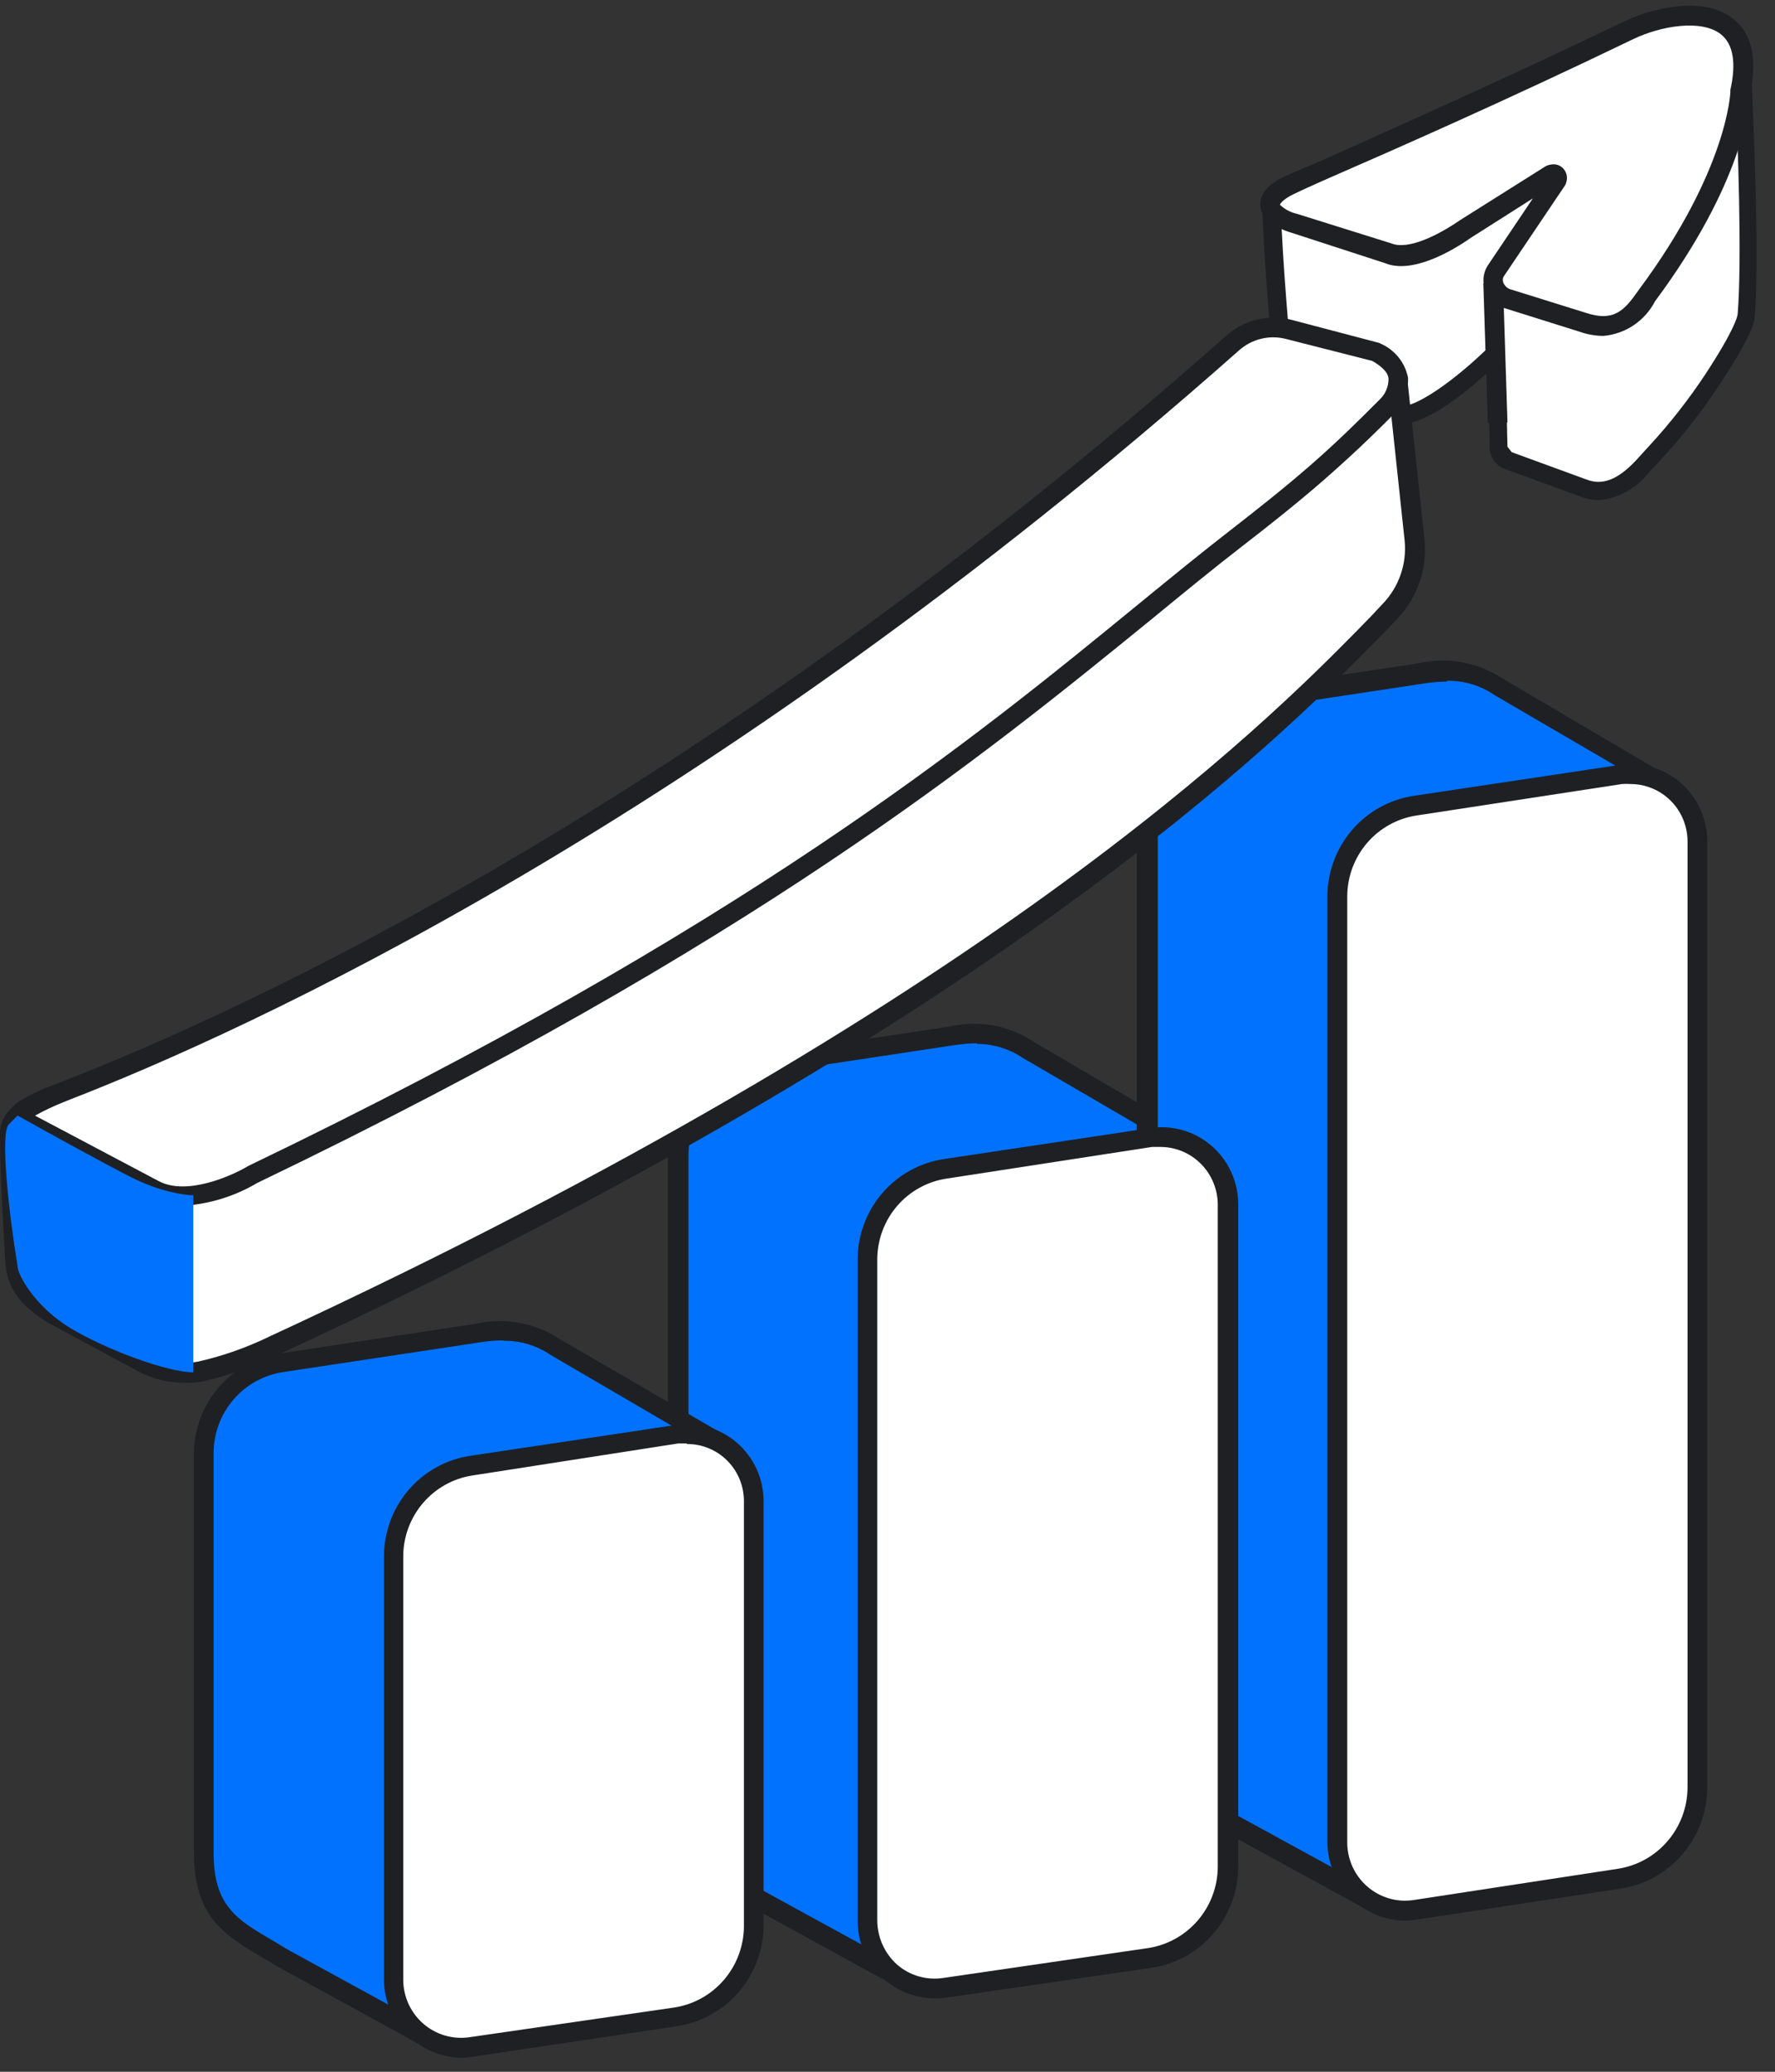
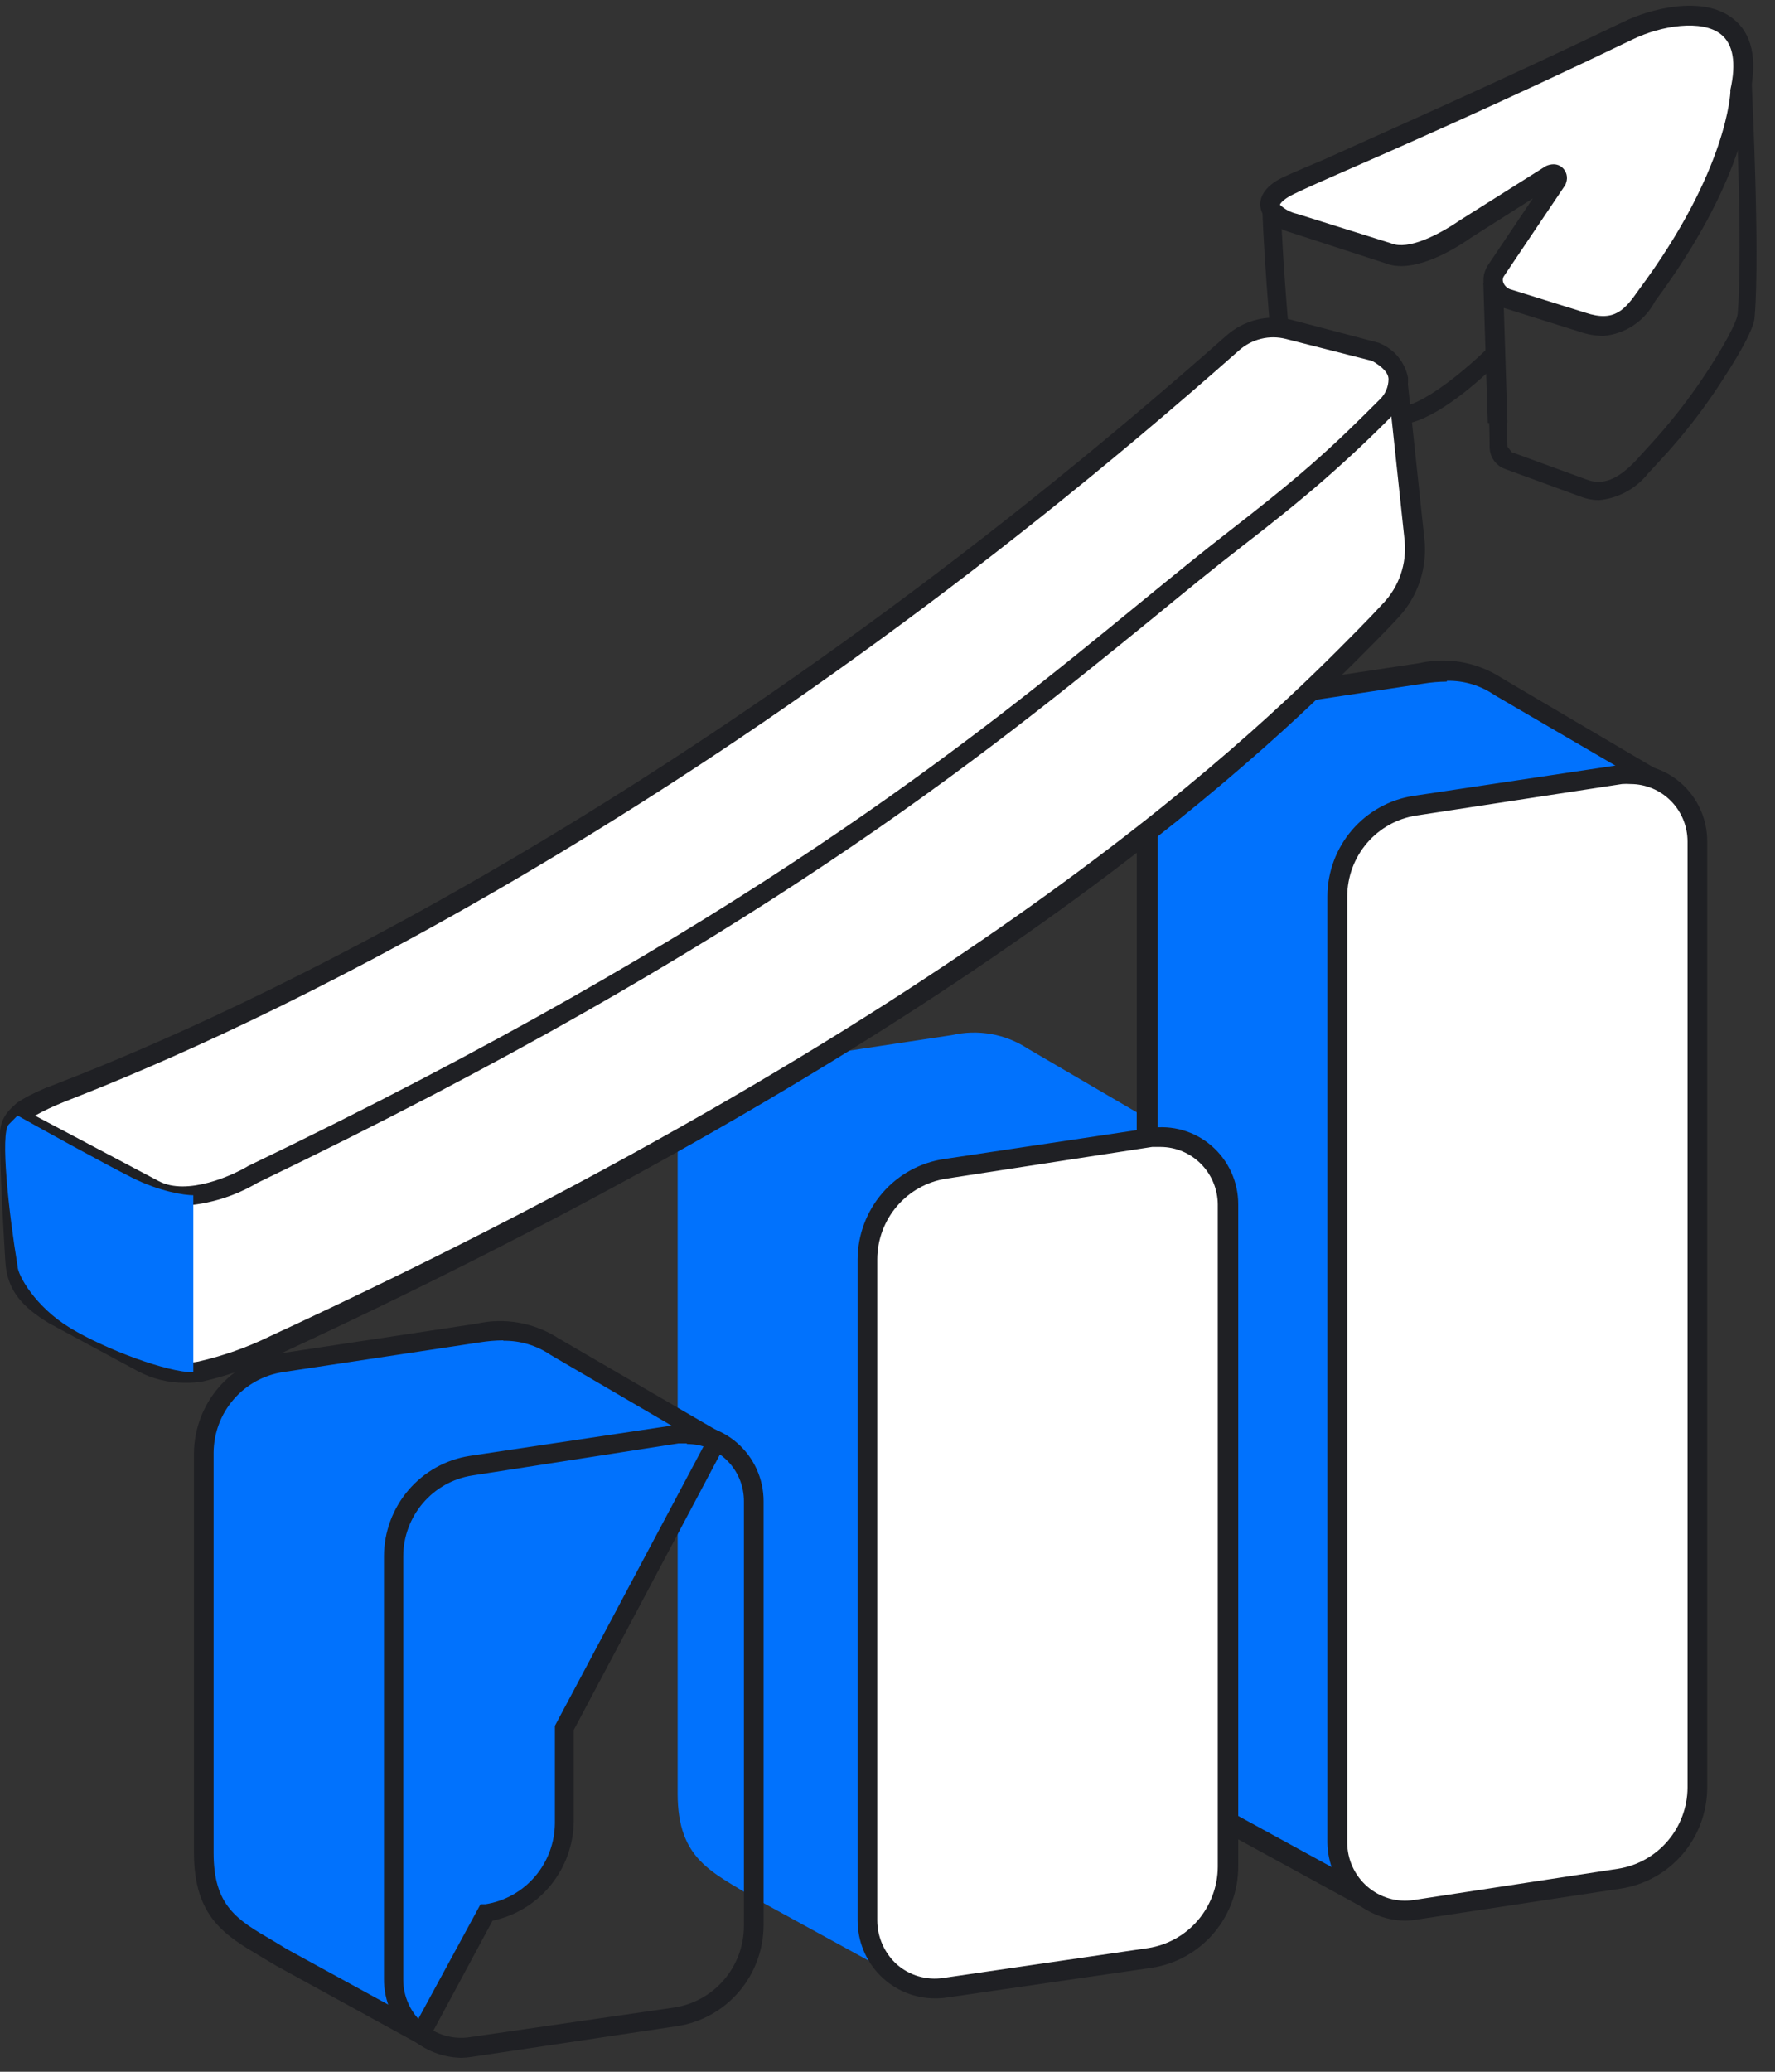
<svg xmlns="http://www.w3.org/2000/svg" width="114" height="133" viewBox="0 0 114 133" fill="none">
  <rect x="0" y="0" width="114" height="133" fill="#333333" stroke="none" />
  <path d="M61.65 119.025L57.443 126.773L48.499 121.875C45.77 120.183 43.522 119.407 43.522 115.144V74.162C43.524 72.755 44.028 71.396 44.942 70.332C45.855 69.267 47.117 68.568 48.499 68.361L61.132 66.452C61.961 66.258 62.82 66.235 63.658 66.383C64.496 66.532 65.296 66.85 66.009 67.317L76.419 73.399L66.653 107.154V113.172C66.653 114.589 66.149 115.96 65.231 117.034C64.312 118.107 63.042 118.814 61.65 119.025Z" fill="#0172FD" />
-   <path d="M57.695 127.602L48.207 122.397L47.247 121.825C44.91 120.438 42.889 119.281 42.889 115.107V74.164C42.913 72.619 43.479 71.132 44.487 69.968C45.495 68.803 46.881 68.036 48.397 67.802L61.03 65.893C61.928 65.688 62.858 65.666 63.765 65.827C64.672 65.989 65.537 66.332 66.311 66.835L77.15 73.197L67.284 107.244V113.173C67.262 114.676 66.732 116.125 65.781 117.281C64.83 118.438 63.514 119.234 62.053 119.535L57.695 127.602ZM62.748 66.975C62.245 66.979 61.742 67.022 61.245 67.102L48.612 69.011C47.392 69.206 46.28 69.832 45.475 70.775C44.67 71.719 44.224 72.919 44.215 74.164V115.145C44.215 118.543 45.706 119.433 48.005 120.769L48.953 121.341L57.303 125.909L61.359 118.44H61.675C62.912 118.247 64.041 117.615 64.858 116.659C65.676 115.703 66.128 114.486 66.134 113.224V107.028L75.799 73.807L65.692 67.916C64.824 67.333 63.805 67.019 62.761 67.013L62.748 66.975Z" fill="#1F2024" />
  <path d="M91.818 114.025L87.612 121.773L78.68 116.875C75.938 115.184 73.626 114.407 73.626 110.145V50.918C73.629 49.51 74.132 48.148 75.046 47.082C75.959 46.015 77.221 45.313 78.604 45.103L91.237 43.208C92.067 43.01 92.928 42.983 93.769 43.13C94.609 43.276 95.411 43.593 96.126 44.06L106.524 50.142L96.821 102.155V108.185C96.821 109.601 96.316 110.97 95.398 112.042C94.479 113.114 93.209 113.818 91.818 114.025Z" fill="#0172FD" />
  <path d="M87.864 122.641L78.326 117.424L77.365 116.852C75.028 115.466 73.007 114.307 73.007 110.134V50.92C73.016 49.362 73.575 47.859 74.584 46.679C75.594 45.5 76.987 44.721 78.515 44.482L91.148 42.573C92.047 42.371 92.976 42.35 93.882 42.511C94.789 42.673 95.654 43.014 96.429 43.515L107.231 49.876L97.44 102.271V108.187C97.418 109.689 96.888 111.139 95.937 112.296C94.986 113.453 93.671 114.248 92.21 114.549L87.864 122.641ZM92.917 43.757C92.418 43.761 91.919 43.803 91.426 43.884L78.793 45.792C77.563 45.983 76.441 46.609 75.628 47.558C74.815 48.507 74.365 49.717 74.359 50.971V110.147C74.359 113.544 75.849 114.435 78.149 115.77L79.096 116.343L87.447 120.911L91.502 113.442H91.818C93.054 113.249 94.181 112.619 94.998 111.666C95.815 110.712 96.268 109.497 96.278 108.238V102.156L106.018 50.474L95.987 44.622C95.088 44.002 94.019 43.681 92.93 43.706L92.917 43.757Z" fill="#1F2024" />
  <path d="M104.009 120.642L90.871 122.615C90.248 122.718 89.61 122.684 89.002 122.515C88.394 122.344 87.829 122.043 87.349 121.631C86.868 121.22 86.481 120.707 86.217 120.13C85.953 119.553 85.816 118.925 85.817 118.289V57.535C85.82 56.127 86.323 54.766 87.236 53.699C88.15 52.632 89.412 51.93 90.795 51.721L104.085 49.736C104.696 49.646 105.319 49.69 105.912 49.865C106.505 50.039 107.054 50.34 107.521 50.746C107.988 51.153 108.363 51.656 108.62 52.221C108.878 52.787 109.011 53.401 109.012 54.023V114.803C109.012 116.218 108.507 117.587 107.589 118.66C106.67 119.732 105.4 120.435 104.009 120.642Z" fill="white" />
  <path d="M90.228 123.3C88.914 123.281 87.66 122.746 86.731 121.81C85.801 120.874 85.27 119.611 85.251 118.287V57.534C85.26 55.976 85.819 54.473 86.828 53.293C87.838 52.114 89.231 51.334 90.759 51.096L103.986 49.111C104.688 49.002 105.405 49.048 106.087 49.245C106.77 49.443 107.402 49.786 107.939 50.253C108.477 50.72 108.908 51.299 109.203 51.949C109.498 52.6 109.649 53.307 109.646 54.022V114.802C109.631 116.361 109.067 117.864 108.053 119.044C107.04 120.223 105.643 121 104.113 121.239L90.961 123.236C90.719 123.277 90.474 123.298 90.228 123.3ZM104.719 50.332C104.538 50.319 104.357 50.319 104.176 50.332L90.961 52.355C89.731 52.546 88.609 53.172 87.796 54.121C86.984 55.07 86.534 56.28 86.527 57.534V118.287C86.528 118.824 86.645 119.354 86.867 119.841C87.09 120.329 87.415 120.762 87.819 121.112C88.222 121.462 88.696 121.72 89.208 121.87C89.72 122.019 90.257 122.055 90.784 121.977L103.923 119.967C105.159 119.774 106.286 119.144 107.103 118.19C107.92 117.238 108.373 116.023 108.383 114.763V54.022C108.383 53.537 108.288 53.058 108.104 52.61C107.92 52.162 107.65 51.755 107.31 51.413C106.969 51.07 106.565 50.798 106.121 50.613C105.677 50.428 105.2 50.332 104.719 50.332Z" fill="#1F2024" />
  <path d="M73.841 125.642L60.703 127.6C60.084 127.695 59.454 127.653 58.853 127.478C58.253 127.304 57.697 127 57.223 126.59C56.749 126.179 56.369 125.67 56.109 125.098C55.848 124.527 55.713 123.905 55.712 123.275V80.83C55.713 79.431 56.21 78.078 57.113 77.014C58.017 75.95 59.267 75.246 60.639 75.028L73.867 73.043C74.477 72.952 75.1 72.994 75.692 73.167C76.285 73.34 76.834 73.639 77.302 74.045C77.769 74.451 78.145 74.953 78.402 75.518C78.659 76.083 78.793 76.697 78.793 77.319V119.789C78.796 121.198 78.298 122.563 77.39 123.635C76.482 124.709 75.224 125.42 73.841 125.642Z" fill="white" />
  <path d="M60.058 128.289C59.405 128.29 58.758 128.162 58.154 127.912C57.55 127.662 57.001 127.294 56.539 126.829C56.076 126.365 55.71 125.812 55.459 125.205C55.209 124.597 55.08 123.947 55.08 123.289V80.831C55.091 79.268 55.658 77.76 56.678 76.581C57.697 75.403 59.103 74.631 60.639 74.406L73.866 72.421C74.567 72.313 75.282 72.358 75.964 72.555C76.645 72.751 77.277 73.094 77.814 73.559C78.352 74.025 78.783 74.602 79.079 75.251C79.374 75.9 79.526 76.605 79.526 77.319V119.79C79.533 121.374 78.972 122.909 77.946 124.11C76.921 125.311 75.499 126.1 73.942 126.33L60.79 128.238C60.548 128.273 60.303 128.29 60.058 128.289ZM74.535 73.63H73.992L60.778 75.665C59.549 75.853 58.427 76.477 57.614 77.424C56.801 78.371 56.35 79.579 56.343 80.831V123.289C56.346 123.822 56.46 124.349 56.678 124.836C56.895 125.322 57.212 125.758 57.607 126.114C58.01 126.465 58.484 126.725 58.997 126.874C59.51 127.023 60.048 127.059 60.576 126.979L73.752 125.058C74.99 124.863 76.119 124.232 76.936 123.276C77.753 122.32 78.206 121.102 78.212 119.841V77.319C78.205 76.343 77.817 75.408 77.131 74.718C76.446 74.027 75.518 73.636 74.548 73.63H74.535Z" fill="#1F2024" />
  <path d="M31.218 122.831L27.012 130.579L18.08 125.68C15.351 123.988 13.026 123.211 13.026 118.95V93.249C13.029 91.84 13.532 90.479 14.445 89.412C15.359 88.346 16.621 87.644 18.004 87.434L30.637 85.538C31.467 85.341 32.328 85.314 33.168 85.461C34.009 85.607 34.811 85.924 35.526 86.391L45.936 92.472L36.12 110.921V116.952C36.133 118.36 35.646 119.725 34.747 120.803C33.849 121.88 32.597 122.6 31.218 122.831Z" fill="#0172FD" />
  <path d="M27.262 131.418L17.774 126.215L16.814 125.642C14.477 124.255 12.456 123.097 12.456 118.924V93.248C12.482 91.704 13.049 90.219 14.057 89.055C15.065 87.891 16.448 87.123 17.964 86.887L30.597 84.978C31.495 84.775 32.425 84.753 33.331 84.915C34.238 85.077 35.103 85.418 35.878 85.919L46.818 92.281L36.85 111.061V116.939C36.83 118.439 36.301 119.888 35.352 121.044C34.404 122.201 33.092 122.997 31.633 123.301L27.262 131.418ZM32.315 86.047C31.816 86.052 31.317 86.094 30.824 86.174L18.191 88.082C16.956 88.265 15.827 88.885 15.007 89.833C14.187 90.78 13.73 91.991 13.719 93.248V118.95C13.719 122.346 15.21 123.238 17.509 124.573L18.456 125.145L26.807 129.714L30.862 122.245H31.178C32.414 122.052 33.541 121.422 34.358 120.468C35.175 119.515 35.629 118.301 35.638 117.041V110.794L45.239 92.752L35.372 86.988C34.475 86.375 33.412 86.055 32.328 86.072L32.315 86.047Z" fill="#1F2024" />
-   <path d="M43.42 129.447L30.32 131.419C29.697 131.525 29.058 131.492 28.449 131.323C27.84 131.154 27.274 130.853 26.793 130.441C26.311 130.029 25.925 129.516 25.662 128.937C25.398 128.359 25.263 127.729 25.266 127.093V99.903C25.269 98.483 25.782 97.111 26.711 96.042C27.64 94.973 28.922 94.279 30.32 94.089L43.483 92.104C44.095 92.013 44.719 92.055 45.313 92.228C45.906 92.402 46.456 92.703 46.923 93.11C47.391 93.517 47.766 94.021 48.023 94.587C48.279 95.154 48.412 95.769 48.41 96.392V123.607C48.411 125.021 47.907 126.388 46.992 127.46C46.076 128.531 44.809 129.236 43.42 129.447Z" fill="white" />
  <path d="M29.625 132.105C28.427 132.082 27.276 131.631 26.378 130.832C25.833 130.36 25.397 129.775 25.1 129.116C24.804 128.456 24.653 127.739 24.66 127.016V99.902C24.666 98.344 25.224 96.84 26.234 95.659C27.244 94.479 28.639 93.701 30.168 93.464L43.395 91.48C44.096 91.373 44.811 91.421 45.492 91.619C46.173 91.817 46.803 92.161 47.34 92.628C47.876 93.094 48.306 93.672 48.6 94.322C48.894 94.971 49.045 95.677 49.042 96.391V123.606C49.033 125.17 48.472 126.68 47.458 127.864C46.444 129.049 45.044 129.831 43.509 130.069L30.32 132.042C30.09 132.08 29.858 132.101 29.625 132.105ZM44.115 92.663H43.572L30.32 94.724C29.092 94.918 27.973 95.545 27.163 96.494C26.352 97.442 25.904 98.651 25.898 99.902V127.092C25.899 127.629 26.016 128.159 26.238 128.646C26.461 129.134 26.786 129.567 27.189 129.917C27.593 130.267 28.067 130.525 28.579 130.674C29.091 130.823 29.628 130.861 30.155 130.782L43.319 128.874C44.555 128.68 45.682 128.051 46.499 127.097C47.316 126.144 47.77 124.929 47.779 123.67V96.391C47.782 95.905 47.69 95.424 47.507 94.975C47.324 94.525 47.054 94.117 46.713 93.774C46.373 93.431 45.967 93.159 45.521 92.975C45.075 92.791 44.597 92.698 44.115 92.701V92.663Z" fill="#1F2024" />
-   <path d="M105.463 30.001L106.335 29.059C107.678 27.599 108.903 26.034 109.999 24.377C110.944 23.114 111.678 21.704 112.172 20.204C112.513 15.992 111.982 5.317 111.982 5.317C99.096 7.468 81.662 12.455 81.662 13.13C81.776 17.277 82.42 23.855 82.42 23.855L89.482 26.604C91.402 27.367 96.089 22.596 96.089 22.596C96.089 23.792 96.165 25.344 96.279 28.741C96.29 28.937 96.361 29.124 96.48 29.279C96.6 29.433 96.763 29.547 96.948 29.606L101.711 31.349C103.303 31.998 104.566 30.98 105.463 30.001Z" fill="white" />
  <path d="M96.503 29.195C96.4 29.061 96.337 28.899 96.321 28.73L96.319 28.712L96.319 28.694C96.299 28.06 96.289 27.511 96.28 27.016C96.265 26.204 96.253 25.541 96.206 24.901C96.129 23.846 96.129 23.183 96.129 22.559L96.124 22.478L96.071 22.536L96.062 22.546L96.053 22.555C94.966 23.63 93.695 24.704 92.563 25.466C91.999 25.845 91.452 26.16 90.968 26.356C90.725 26.454 90.483 26.528 90.251 26.562C90.024 26.594 89.77 26.592 89.529 26.497L82.837 23.954L82.509 23.829L82.475 23.477C82.336 22.039 81.879 16.972 81.765 13.466L81.753 13.107L82.069 12.942C82.636 12.646 84.012 12.167 85.882 11.591C87.774 11.009 90.226 10.312 92.986 9.586C98.506 8.133 105.275 6.554 111.291 5.52L111.91 5.413L111.949 6.045C112.1 8.5 112.394 16.667 112.1 20.212L112.099 20.216C112.083 20.393 111.991 20.721 111.702 21.32C111.405 21.935 110.879 22.877 109.949 24.295L109.948 24.297C108.853 25.953 107.626 27.517 106.279 28.974L106.278 28.975L105.421 29.914L105.414 29.922C104.825 30.542 104.237 31.005 103.618 31.247C102.98 31.497 102.34 31.497 101.698 31.244L96.904 29.491C96.746 29.433 96.606 29.33 96.503 29.195ZM96.503 29.195L96.95 28.848M89.377 26.669C89.661 26.777 90.04 26.779 90.523 26.647C91.003 26.517 91.537 26.268 92.091 25.939C93.2 25.283 94.31 24.358 95.114 23.624L96.057 22.763V24.045V24.047V24.049V24.05V24.052V24.053V24.055V24.056V24.058V24.059V24.061V24.063V24.064V24.066V24.067V24.069V24.07V24.072V24.074V24.075V24.077V24.078V24.08V24.081V24.083V24.085V24.086V24.088V24.089V24.091V24.093V24.094V24.096V24.097V24.099V24.101V24.102V24.104V24.105V24.107V24.108V24.11V24.112V24.113V24.115V24.116V24.118V24.12V24.121V24.123V24.124V24.126V24.128V24.129V24.131V24.132V24.134V24.136V24.137V24.139V24.14V24.142V24.144V24.145V24.147V24.148V24.15V24.152V24.153V24.155V24.156V24.158V24.16V24.161V24.163V24.164V24.166V24.168V24.169V24.171V24.172V24.174V24.176V24.177V24.179V24.181V24.182V24.184V24.185V24.187V24.189V24.19V24.192V24.194V24.195V24.197V24.198V24.2V24.202V24.203V24.205V24.206V24.208V24.21V24.211V24.213V24.215V24.216V24.218V24.219V24.221V24.223V24.224V24.226V24.228V24.229V24.231V24.233V24.234V24.236V24.237V24.239V24.241V24.242V24.244V24.246V24.247V24.249V24.251V24.252V24.254V24.256V24.257V24.259V24.26V24.262V24.264V24.265V24.267V24.269V24.27V24.272V24.273V24.275V24.277V24.279V24.28V24.282V24.283V24.285V24.287V24.288V24.29V24.292V24.293V24.295V24.297V24.298V24.3V24.302V24.303V24.305V24.307V24.308V24.31V24.312V24.313V24.315V24.317V24.318V24.32V24.322V24.323V24.325V24.327V24.328V24.33V24.332V24.333V24.335V24.337V24.338V24.34V24.342V24.343V24.345V24.347V24.348V24.35V24.352V24.353V24.355V24.357V24.358V24.36V24.362V24.363V24.365V24.367V24.369V24.37V24.372V24.373V24.375V24.377V24.379V24.38V24.382V24.384V24.385V24.387V24.389V24.39V24.392V24.394V24.395V24.397V24.399V24.401V24.402V24.404V24.406V24.407V24.409V24.411V24.412V24.414V24.416V24.418V24.419V24.421V24.423V24.424V24.426V24.428V24.429V24.431V24.433V24.434V24.436V24.438V24.44V24.441V24.443V24.445V24.446V24.448V24.45V24.452V24.453V24.455V24.457V24.458V24.46V24.462V24.463V24.465V24.467V24.469V24.47V24.472V24.474V24.476V24.477V24.479V24.481V24.482V24.484V24.486V24.488V24.489V24.491V24.493V24.494V24.496V24.498V24.5V24.501V24.503V24.505V24.507V24.508V24.51V24.512V24.514V24.515V24.517V24.519V24.52V24.522V24.524V24.526V24.527V24.529V24.531V24.533V24.534V24.536V24.538V24.54V24.541V24.543V24.545V24.547V24.548V24.55V24.552V24.553V24.555V24.557V24.559V24.561V24.562V24.564V24.566V24.567V24.569V24.571V24.573V24.574V24.576V24.578V24.58V24.581V24.583V24.585V24.587V24.588V24.59V24.592V24.594V24.596V24.597V24.599V24.601V24.602V24.604V24.606V24.608V24.61V24.611V24.613V24.615V24.617V24.618V24.62V24.622V24.624V24.625V24.627V24.629V24.631V24.633V24.634V24.636V24.638V24.64V24.641V24.643V24.645V24.647V24.648V24.65V24.652V24.654V24.656V24.657V24.659V24.661V24.663V24.665V24.666V24.668V24.67V24.672V24.674V24.675V24.677V24.679V24.68V24.682V24.684V24.686V24.688V24.689V24.691V24.693V24.695V24.697V24.698V24.7V24.702V24.704V24.706V24.707V24.709V24.711V24.713V24.715V24.716V24.718V24.72V24.722V24.724V24.725V24.727V24.729V24.731V24.733V24.734V24.736V24.738V24.74V24.742V24.744V24.745V24.747V24.749V24.751V24.753V24.754V24.756V24.758V24.76V24.762V24.763V24.765V24.767V24.769V24.771V24.773V24.774V24.776V24.778V24.78V24.781V24.783V24.785V24.787V24.789V24.791V24.793V24.794V24.796V24.798V24.8V24.802V24.803V24.805V24.807V24.809V24.811V24.812V24.814V24.816V24.818V24.82V24.822V24.823V24.825V24.827V24.829V24.831V24.833V24.834V24.836V24.838V24.84V24.842V24.844V24.846V24.847V24.849V24.851V24.853V24.855V24.857V24.858V24.86V24.862V24.864V24.866V24.868V24.869V24.871V24.873V24.875V24.877V24.879V24.881V24.882V24.884V24.886V24.888V24.89V24.892V24.893V24.895V24.897V24.899V24.901V24.903V24.905V24.907V24.908V24.91V24.912V24.914V24.916C96.065 25.193 96.079 25.505 96.094 25.855C96.129 26.63 96.171 27.585 96.171 28.732C96.178 28.937 96.247 29.134 96.37 29.298C96.494 29.464 96.666 29.586 96.863 29.649L96.874 29.652L96.886 29.656L101.623 31.387L101.635 31.391L101.646 31.396C101.971 31.531 102.318 31.602 102.67 31.607C103.205 31.554 103.726 31.395 104.2 31.138C104.682 30.877 105.107 30.52 105.45 30.09L105.463 30.073L105.477 30.058L106.349 29.116C107.699 27.656 108.926 26.084 110.018 24.419C110.985 22.945 111.537 21.978 111.846 21.328C112.159 20.672 112.198 20.388 112.198 20.267V20.243L112.2 20.22C112.368 18.151 112.322 14.55 112.232 11.384C112.171 9.262 112.09 7.323 112.044 6.226C112.023 5.706 112.009 5.376 112.009 5.304V5.26L111.971 5.267C106.32 6.217 99.023 7.842 91.949 9.721C86.545 11.172 83.88 12.026 82.57 12.575C81.902 12.855 81.656 13.029 81.573 13.114C81.57 13.116 81.569 13.118 81.567 13.12C81.567 13.127 81.567 13.136 81.567 13.147C81.624 15.191 81.812 17.852 81.987 20.018C82.074 21.102 82.158 22.058 82.22 22.749C82.25 23.082 82.275 23.353 82.293 23.546L82.295 23.566L82.315 23.793L82.321 23.858L82.323 23.881L82.324 23.893C82.324 23.893 82.325 23.911 82.325 23.931V23.935L89.375 26.669L89.377 26.669Z" stroke="#1F2024" />
  <path d="M99.626 11.246C99.904 11.093 100.094 11.246 100.005 11.551L96.076 17.404C95.991 17.578 95.947 17.769 95.947 17.963C95.946 18.156 95.99 18.348 96.073 18.522C96.158 18.696 96.28 18.849 96.432 18.968C96.583 19.088 96.76 19.171 96.948 19.211L101.648 20.725C103.96 21.488 104.819 20.292 105.791 18.994C111.729 11.004 111.767 5.94 111.767 5.94C113.118 -0.18 107.383 0.597 104.566 1.958C92.729 7.671 83.089 11.678 82.458 12.035C80.108 13.473 83.14 14.3 83.14 14.3L89.191 16.284C90.695 16.882 93.108 15.406 94.106 14.719L99.626 11.246Z" fill="white" />
  <path d="M102.973 21.565C102.457 21.559 101.945 21.469 101.457 21.298L96.757 19.822C96.458 19.749 96.18 19.607 95.945 19.405C95.71 19.204 95.525 18.951 95.406 18.665C95.3 18.408 95.257 18.131 95.279 17.854C95.301 17.578 95.388 17.31 95.532 17.074L98.45 12.736L94.445 15.28C93.182 16.171 90.655 17.596 88.963 16.896L82.936 14.937C82.659 14.86 81.092 14.377 80.953 13.283C80.865 12.646 81.256 12.01 82.141 11.514C82.33 11.4 83.037 11.082 85.034 10.242C88.874 8.499 96.012 5.369 104.299 1.386C105.853 0.623 109.353 -0.382 111.336 1.221C112.511 2.162 112.878 3.766 112.397 5.979C112.397 6.666 111.981 11.692 106.296 19.339C105.973 19.962 105.499 20.492 104.918 20.882C104.337 21.271 103.668 21.506 102.973 21.565ZM99.802 10.547C99.997 10.551 100.184 10.623 100.333 10.751C100.468 10.869 100.565 11.026 100.611 11.201C100.656 11.376 100.647 11.56 100.585 11.73C100.573 11.795 100.547 11.855 100.509 11.909L96.568 17.761C96.534 17.826 96.516 17.898 96.516 17.971C96.516 18.044 96.534 18.116 96.568 18.181C96.618 18.288 96.692 18.381 96.784 18.454C96.876 18.527 96.984 18.577 97.099 18.601L101.836 20.077C103.706 20.7 104.363 19.873 105.247 18.614C110.995 10.891 111.134 5.89 111.134 5.89C111.128 5.848 111.128 5.805 111.134 5.763C111.526 4.033 111.311 2.837 110.54 2.213C109.315 1.221 106.687 1.641 104.855 2.531C96.568 6.527 89.392 9.669 85.539 11.349C84.086 11.985 83.012 12.481 82.785 12.621C82.254 12.939 82.204 13.143 82.204 13.143C82.509 13.436 82.89 13.639 83.303 13.728L89.392 15.636C90.428 16.044 92.311 15.14 93.751 14.148L99.284 10.662C99.446 10.585 99.623 10.546 99.802 10.547Z" fill="#1F2024" />
  <path d="M90.847 34.633C90.936 35.457 90.847 36.289 90.588 37.075C90.328 37.861 89.904 38.582 89.344 39.188C88.839 39.71 88.283 40.295 87.664 40.919C79.591 49.049 61.248 66.174 17.688 86.353C16.16 87.094 14.554 87.657 12.9 88.033C11.648 88.276 10.352 88.069 9.236 87.448L3.45 84.343C1.871 83.364 1.062 82.473 0.923 80.87C0.797 77.867 0.633 75.297 0.633 72.778C0.633 71.429 2.3 70.818 3.159 70.424C4.019 70.029 5.459 74.05 7.783 73.045C9.438 72.345 12.003 70.5 14.441 69.342C28.274 62.993 52.177 52.535 79.174 29.302C80.134 28.475 80.905 26.389 81.865 25.485C82.927 24.311 84.058 23.203 85.251 22.164C85.567 22.05 87.588 22.864 88.725 23.08C89.079 23.144 89.736 24.162 89.773 24.518L90.847 34.633Z" fill="white" />
  <path d="M11.85 88.77C10.802 88.772 9.769 88.514 8.843 88.019L3.158 84.953C1.529 83.96 0.442 82.904 0.341 80.958L0.265 79.686C0.126 77.166 0 74.965 0 72.777C0 71.097 1.794 70.347 2.754 69.927L2.944 69.838C3.664 69.532 4.207 70.207 4.851 70.919C5.799 72.052 6.607 72.891 7.58 72.459C8.547 72.003 9.484 71.484 10.385 70.906C11.607 70.123 12.873 69.41 14.175 68.769L16.297 67.802C30.08 61.44 53.148 50.88 78.769 28.805C79.271 28.293 79.697 27.71 80.032 27.075C80.424 26.334 80.917 25.653 81.498 25.052C81.801 24.772 82.306 24.237 82.761 23.716C83.4 22.887 84.173 22.173 85.048 21.604C85.401 21.477 85.844 21.604 87.082 21.998C87.662 22.194 88.252 22.36 88.85 22.494C89.57 22.634 90.354 23.932 90.404 24.492L91.478 34.556C91.584 35.475 91.49 36.407 91.202 37.286C90.914 38.165 90.439 38.97 89.81 39.645C89.318 40.18 88.749 40.765 88.13 41.388C82.18 47.381 64.127 65.563 17.901 86.951C16.334 87.716 14.685 88.301 12.987 88.694C12.611 88.752 12.23 88.777 11.85 88.77ZM3.272 71.085C2.476 71.415 1.289 71.924 1.289 72.764C1.289 74.914 1.415 77.103 1.554 79.622L1.63 80.894C1.693 82.167 2.249 82.904 3.803 83.859L9.475 86.887C10.47 87.433 11.621 87.617 12.734 87.409C14.328 87.046 15.876 86.499 17.346 85.78C63.331 64.507 81.308 46.414 87.17 40.472C87.789 39.849 88.332 39.276 88.825 38.742C89.331 38.212 89.717 37.579 89.957 36.885C90.197 36.191 90.285 35.453 90.215 34.721L89.141 24.67C89.002 24.323 88.791 24.011 88.522 23.754C87.902 23.621 87.29 23.451 86.69 23.245C86.275 23.1 85.854 22.977 85.427 22.876C84.811 23.399 84.225 23.955 83.671 24.543C83.14 25.115 82.635 25.65 82.281 25.968C81.785 26.481 81.361 27.058 81.017 27.685C80.65 28.454 80.169 29.162 79.59 29.785C53.831 51.974 30.661 62.611 16.828 68.973L14.743 69.927C13.47 70.548 12.231 71.236 11.029 71.988C10.076 72.601 9.085 73.149 8.06 73.629C6.178 74.444 4.737 72.764 3.891 71.746C3.697 71.514 3.49 71.293 3.272 71.085Z" fill="#1F2024" />
  <path d="M88.432 22.572C91.186 24.111 89.139 26.07 89.139 26.07C87.623 27.623 86.221 28.92 84.692 30.256C82.873 31.859 80.789 33.488 79.513 34.468C68.219 43.145 54.322 57.077 16.27 75.36C16.27 75.36 12.48 77.689 9.954 76.366L1.578 71.912C1.518 71.891 1.465 71.854 1.425 71.804C1.385 71.754 1.36 71.694 1.352 71.631C1.344 71.567 1.354 71.503 1.38 71.445C1.407 71.387 1.449 71.337 1.502 71.302C2.229 70.859 2.994 70.485 3.789 70.182C6.858 68.91 39.566 57.052 79.146 22.024C79.626 21.6 80.201 21.3 80.822 21.149C81.442 20.999 82.09 21.002 82.709 21.159L88.432 22.572Z" fill="white" />
  <path d="M11.737 77.409C11.005 77.421 10.281 77.255 9.627 76.925L1.264 72.485C1.108 72.414 0.974 72.302 0.876 72.161C0.778 72.02 0.72 71.855 0.708 71.683C0.69 71.501 0.723 71.318 0.803 71.153C0.884 70.989 1.008 70.851 1.163 70.754C1.933 70.3 2.74 69.912 3.576 69.597L4.094 69.393C15.135 65.105 44.52 51.848 78.757 21.553C79.315 21.056 79.985 20.702 80.709 20.523C81.433 20.343 82.189 20.343 82.913 20.523L88.522 21.999C88.576 22.01 88.628 22.031 88.674 22.062C89.119 22.256 89.511 22.554 89.817 22.933C90.123 23.312 90.333 23.76 90.43 24.238C90.452 24.671 90.382 25.104 90.225 25.507C90.069 25.911 89.828 26.276 89.52 26.579C88.067 28.055 86.69 29.353 85.048 30.791C83.406 32.228 81.334 33.87 79.83 35.027C77.986 36.452 76.04 38.043 73.981 39.735C63.167 48.527 48.386 60.627 16.537 75.933C15.076 76.8 13.43 77.306 11.737 77.409ZM2.249 71.62L10.208 75.831C12.027 76.785 14.958 75.449 15.944 74.851C47.704 59.583 62.434 47.534 73.185 38.73C75.257 37.038 77.203 35.447 79.06 34.01C80.55 32.852 82.483 31.338 84.227 29.811C85.97 28.284 87.17 27.088 88.636 25.625C88.805 25.459 88.94 25.262 89.033 25.043C89.127 24.825 89.176 24.59 89.179 24.352C89.179 23.933 88.775 23.538 88.13 23.169L82.584 21.757C82.064 21.625 81.52 21.621 80.999 21.748C80.477 21.874 79.994 22.126 79.59 22.482C45.177 52.942 15.628 66.263 4.523 70.576L4.018 70.78C3.411 71.022 2.821 71.302 2.249 71.62Z" fill="#1F2024" />
  <path d="M1.128 81.278C0.564 77.868 0 72.752 0.564 72.184L1.128 71.615C2.821 72.563 6.658 74.685 8.464 75.594C10.27 76.503 11.851 76.731 12.415 76.731V88.098C10.723 88.098 6.772 86.621 4.515 85.256C2.257 83.892 1.128 81.846 1.128 81.278Z" fill="#0172FD" />
  <path d="M96.531 18.151L95.268 18.191L95.554 27.157L96.817 27.116L96.531 18.151Z" fill="#1F2024" />
</svg>